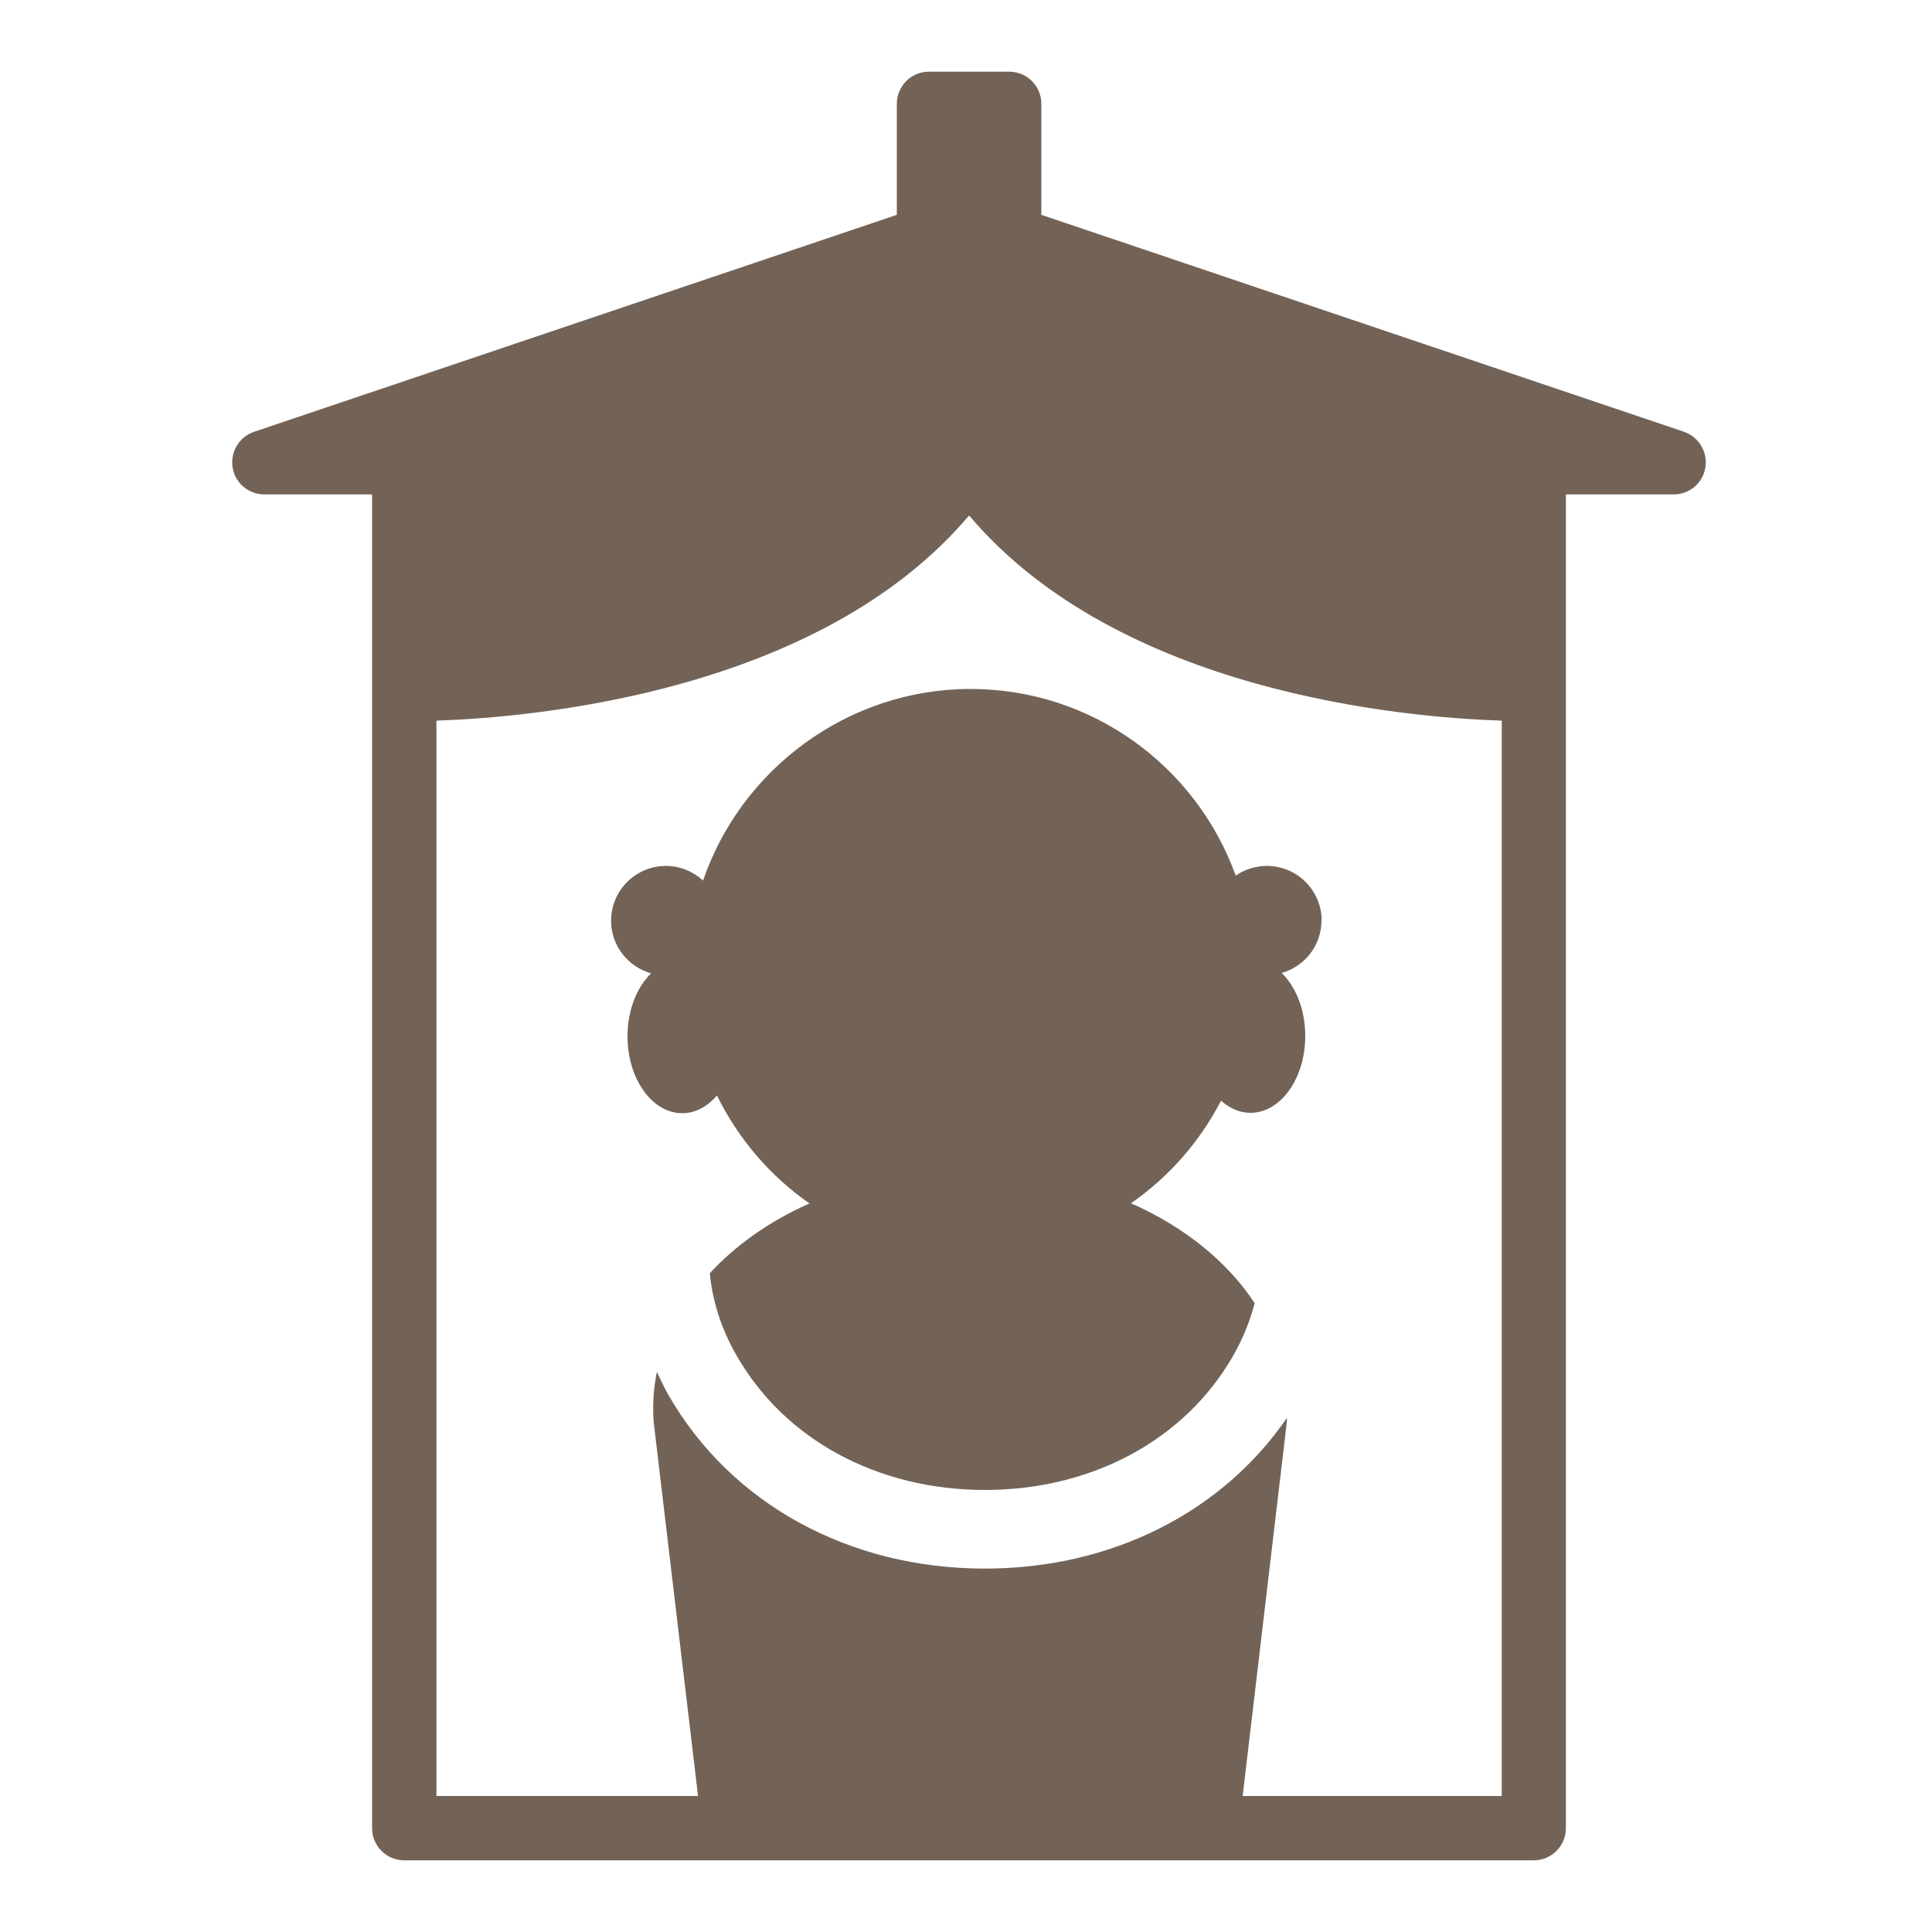
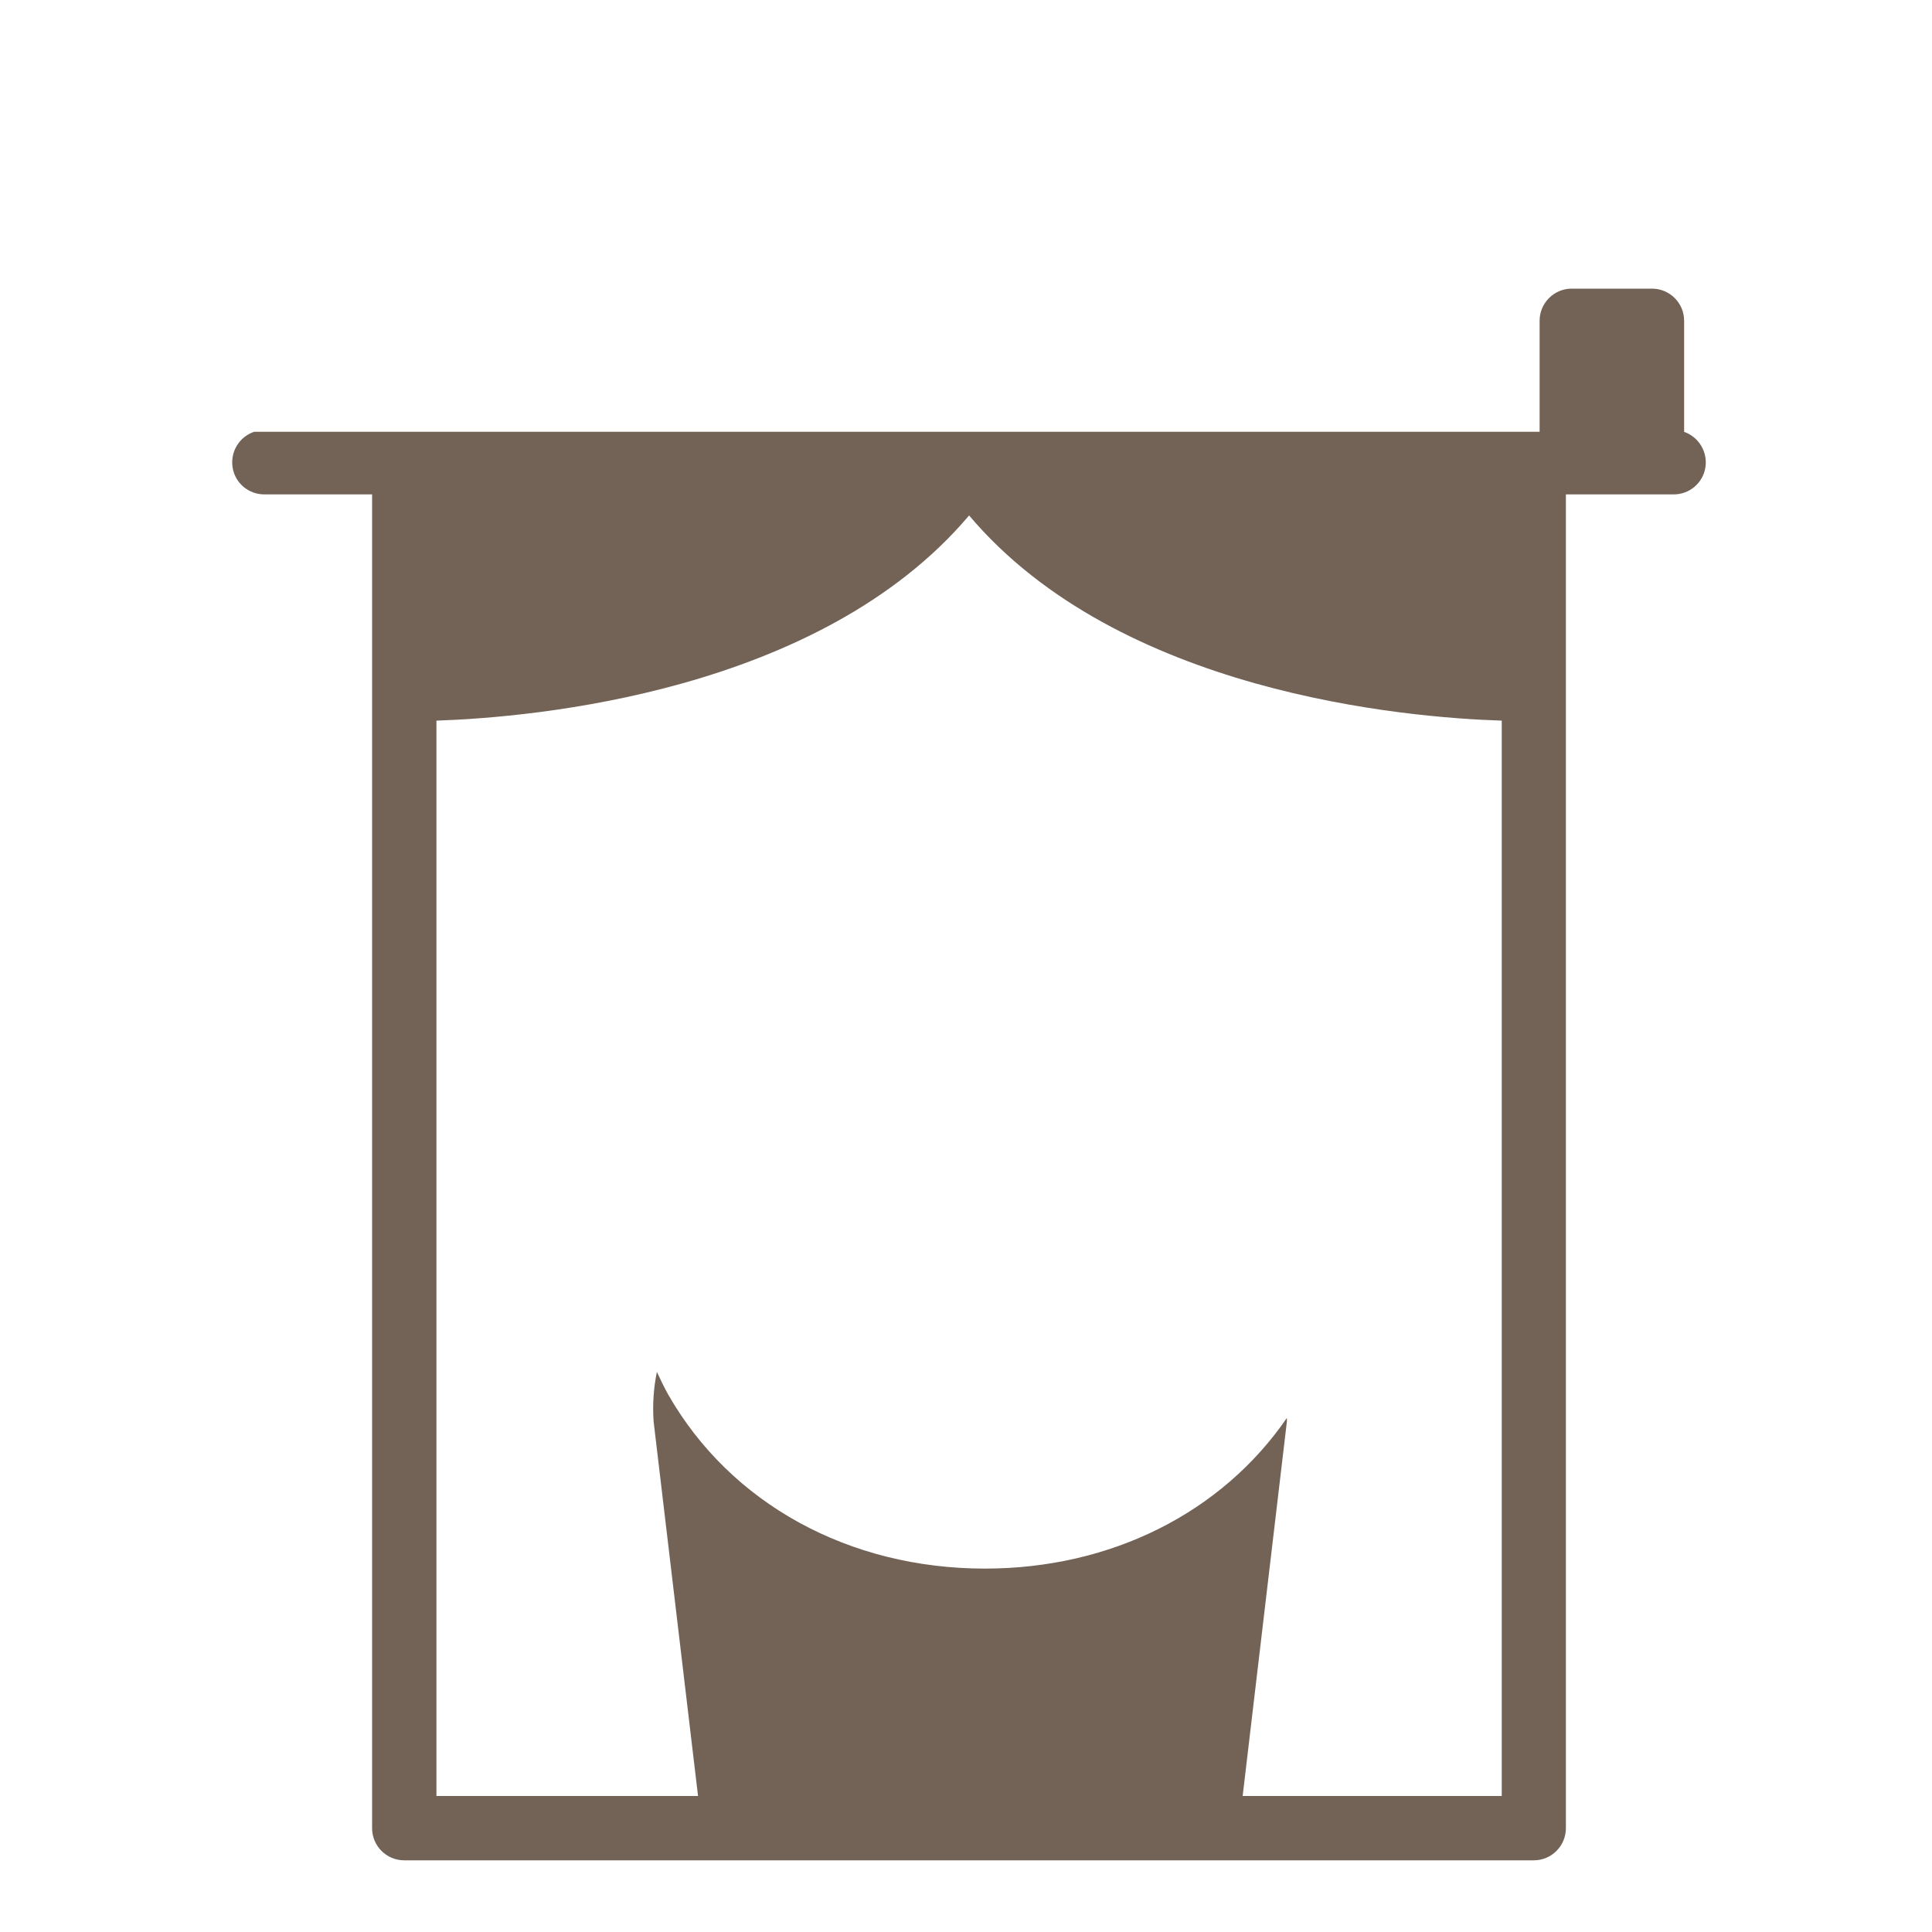
<svg xmlns="http://www.w3.org/2000/svg" id="_レイヤー_1" data-name="レイヤー 1" viewBox="0 0 100 100">
  <defs>
    <style>
      .cls-1 {
        fill: #736357;
        stroke-width: 0px;
      }
    </style>
  </defs>
-   <path class="cls-1" d="m68.41,47.66c0-1.57-1.27-2.84-2.84-2.84-.6,0-1.15.19-1.61.5-2.03-5.63-7.41-9.66-13.74-9.66s-11.87,4.16-13.83,9.92c-.51-.47-1.18-.76-1.92-.76-1.57,0-2.84,1.27-2.84,2.84,0,1.3.88,2.38,2.07,2.72-.74.72-1.22,1.91-1.22,3.26,0,2.2,1.27,3.98,2.84,3.98.68,0,1.3-.35,1.79-.92,1.1,2.25,2.76,4.18,4.79,5.59-2.06.91-3.81,2.15-5.16,3.61.13,1.41.58,2.87,1.39,4.27,2.49,4.35,7.3,6.95,12.85,6.95s10.36-2.6,12.85-6.95c.51-.89.87-1.8,1.11-2.72-1.41-2.15-3.64-3.95-6.4-5.17,1.96-1.36,3.56-3.18,4.66-5.31.44.39.96.63,1.52.63,1.57,0,2.84-1.78,2.84-3.98,0-1.35-.48-2.54-1.22-3.26,1.19-.34,2.06-1.42,2.06-2.72Z" />
-   <path class="cls-1" d="m87.17,22.35l-33.27-11.23v-5.75c0-.92-.75-1.66-1.66-1.66h-4.16c-.92,0-1.66.75-1.66,1.66v5.75L13.15,22.35c-.77.26-1.24,1.04-1.11,1.85s.83,1.39,1.64,1.39h5.58v69.04c0,.92.75,1.66,1.66,1.66h58.47c.92,0,1.66-.75,1.66-1.66V25.59h5.58c.82,0,1.51-.59,1.64-1.39s-.34-1.59-1.11-1.85Zm-22.85,70.61l2.29-19.39c0-.06,0-.12,0-.18-3.37,4.91-9.11,7.8-15.63,7.8-7.04,0-13.16-3.36-16.39-9-.22-.39-.4-.78-.59-1.18-.17.83-.23,1.69-.17,2.56l2.3,19.39h-13.54v-55.66c5.03-.17,19.82-1.46,27.57-10.62,7.75,9.17,22.54,10.46,27.57,10.62v55.66h-13.41Z" />
+   <path class="cls-1" d="m87.17,22.35v-5.75c0-.92-.75-1.66-1.66-1.66h-4.16c-.92,0-1.66.75-1.66,1.66v5.75L13.15,22.35c-.77.26-1.24,1.04-1.11,1.85s.83,1.39,1.64,1.39h5.58v69.04c0,.92.75,1.66,1.66,1.66h58.47c.92,0,1.66-.75,1.66-1.66V25.59h5.58c.82,0,1.51-.59,1.64-1.39s-.34-1.59-1.11-1.85Zm-22.85,70.61l2.29-19.39c0-.06,0-.12,0-.18-3.37,4.91-9.11,7.8-15.63,7.8-7.04,0-13.16-3.36-16.39-9-.22-.39-.4-.78-.59-1.18-.17.83-.23,1.69-.17,2.56l2.3,19.39h-13.54v-55.66c5.03-.17,19.82-1.46,27.57-10.62,7.75,9.17,22.54,10.46,27.57,10.62v55.66h-13.41Z" />
</svg>